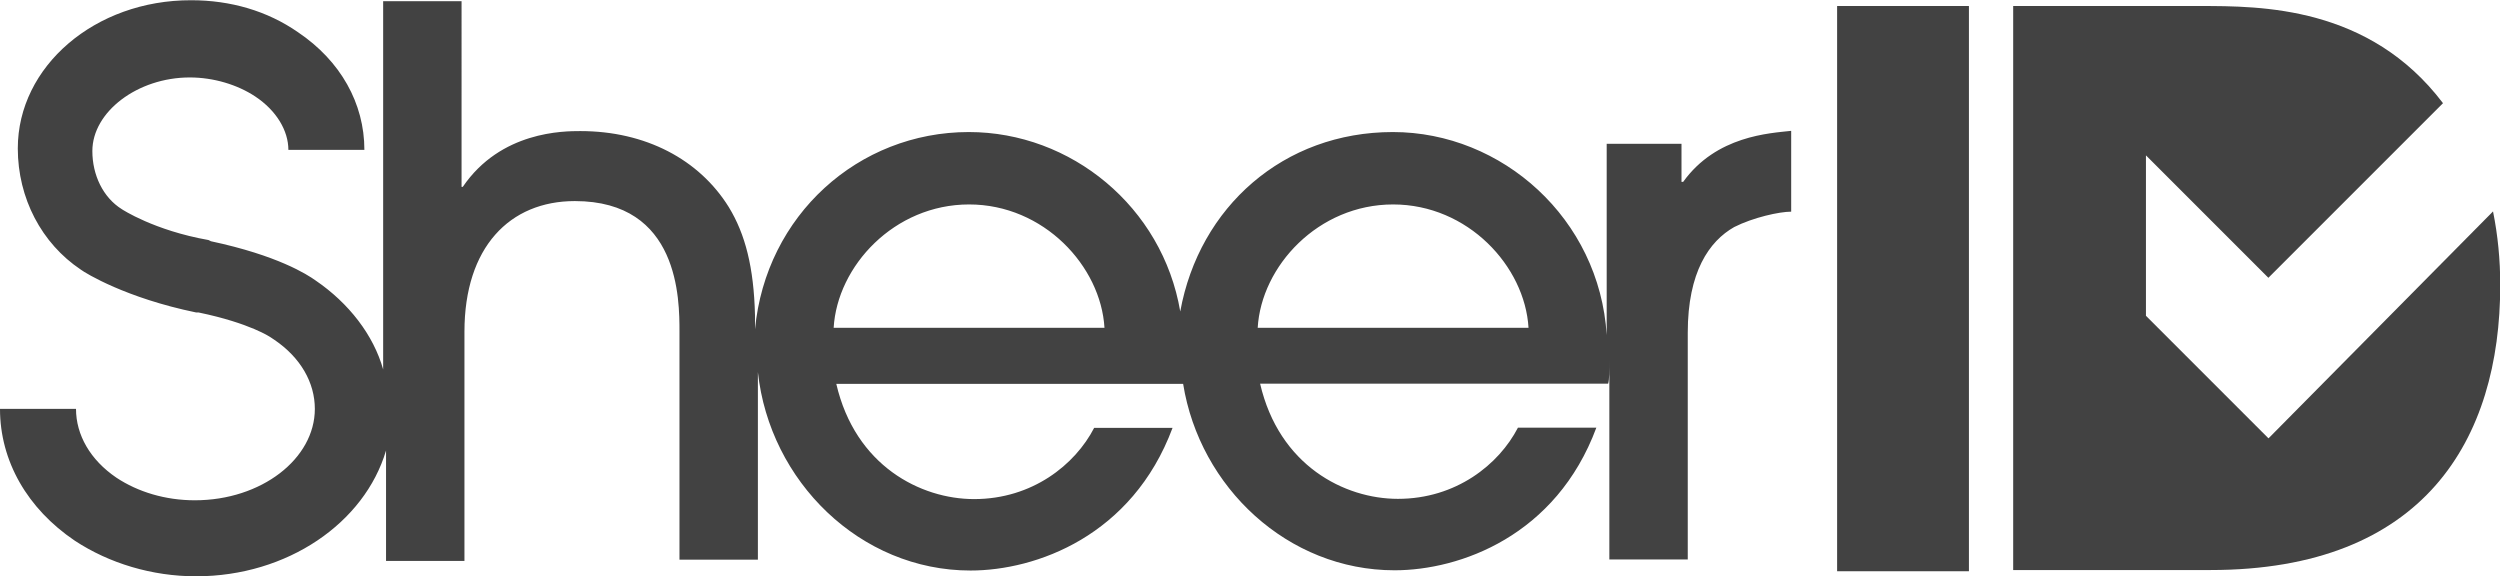
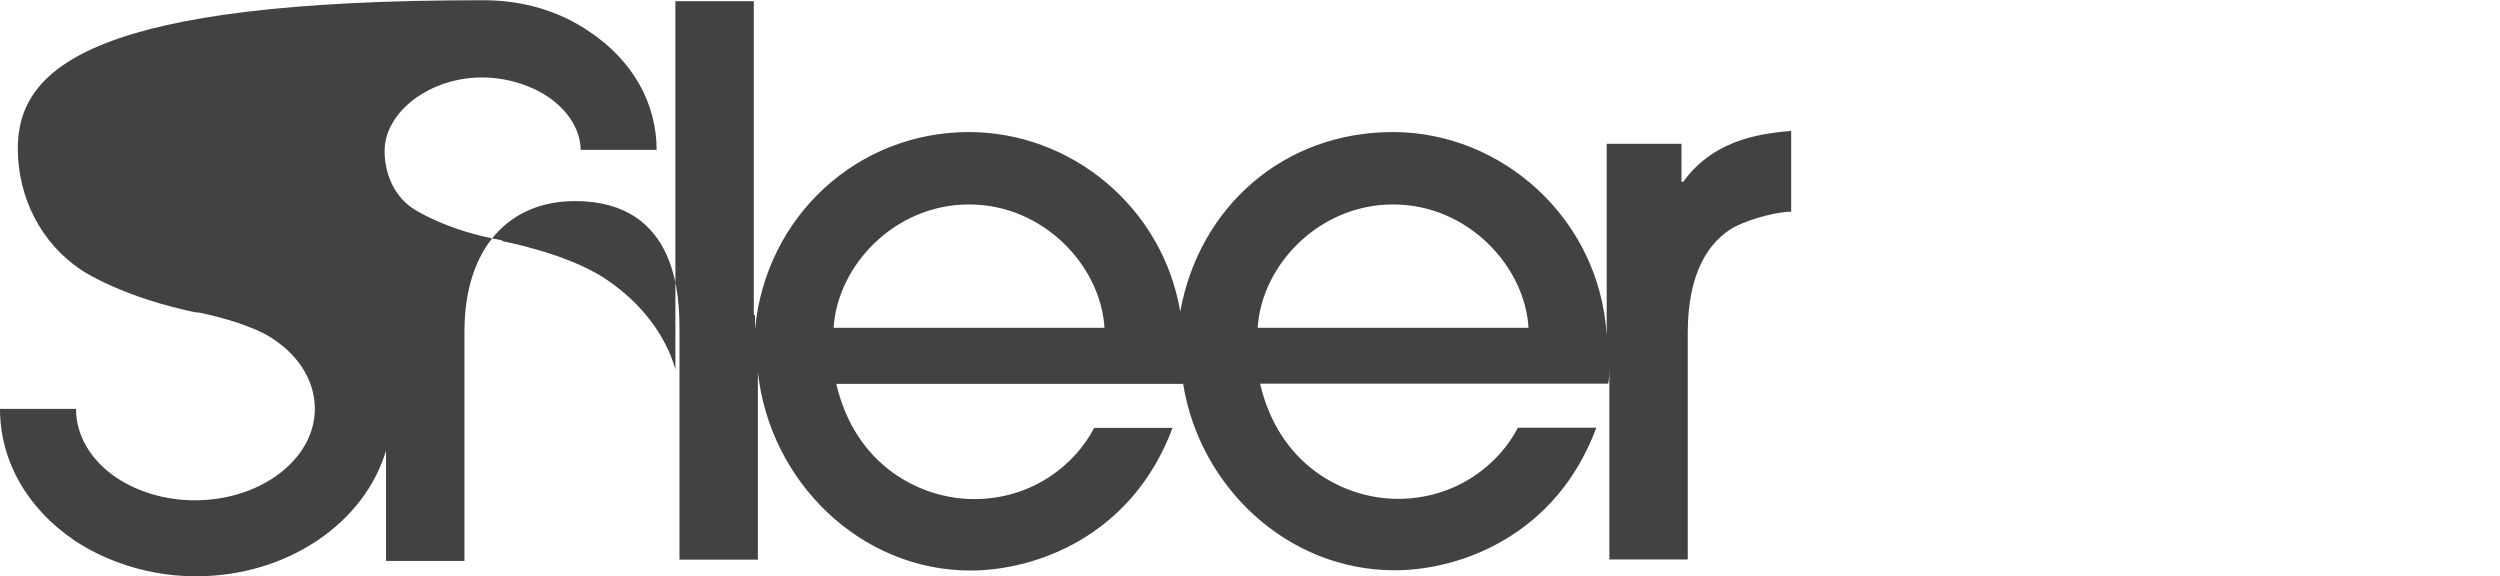
<svg xmlns="http://www.w3.org/2000/svg" id="Layer_2" viewBox="0 0 103.94 23.95">
  <defs>
    <style>.cls-1{fill:#424242;}</style>
  </defs>
  <g id="Layer_1-2">
    <g>
-       <rect class="cls-1" x="76.38" y=".25" width="5.48" height="23.5" />
-       <path class="cls-1" d="m94.31,18.22l-5.09-5.09v-6.67l5.09,5.09,7.26-7.26C98.51.25,94.01.25,91.45.25h-7.75v23.45h8.2c8.89,0,12.05-5.43,12.05-11.85,0-1.04-.1-2.07-.3-3.06l-9.33,9.43Z" />
-       <path class="cls-1" d="m52.29,13.63c.15-2.57,2.52-5.13,5.63-5.13s5.48,2.57,5.63,5.13h-11.26Zm-17.63,0c.15-2.57,2.52-5.13,5.63-5.13s5.48,2.57,5.63,5.13h-11.26Zm35.3-6.07h-.05v-1.58h-3.11v7.95c-.3-4.84-4.35-8.44-8.89-8.44s-8.05,3.11-8.84,7.46c-.74-4.35-4.54-7.46-8.79-7.46-4.59,0-8.44,3.46-8.89,8.2v-.59c-.05-1.98-.4-3.36-1.09-4.49-1.23-1.98-3.46-3.16-6.17-3.16-.69,0-3.31,0-4.89,2.32h-.05V.05h-3.26v15.31c-.4-1.43-1.43-2.76-2.81-3.7-.35-.25-1.58-1.04-4.35-1.63l-.1-.05c-2.27-.4-3.6-1.28-3.6-1.28-.79-.49-1.23-1.43-1.23-2.42,0-1.63,1.88-3.06,4.05-3.06.99,0,1.98.3,2.72.79.89.59,1.38,1.43,1.38,2.22h3.16c0-1.93-.99-3.7-2.76-4.89-1.28-.89-2.81-1.33-4.44-1.33C3.95,0,.74,2.76.74,6.17c0,2.07.99,3.95,2.62,5.04.2.15,1.88,1.18,4.79,1.78h.1c2.17.45,3.01,1.04,3.01,1.04l.15.1c1.09.74,1.68,1.78,1.68,2.87,0,2.07-2.22,3.8-4.99,3.8-1.23,0-2.37-.35-3.26-.94-1.09-.74-1.68-1.78-1.68-2.86H0c0,2.17,1.14,4.15,3.11,5.48l.89-1.33-.89,1.33c1.43.94,3.21,1.48,5.04,1.48,3.8,0,7.01-2.22,7.9-5.23v4.59h3.26v-9.53c0-3.51,1.88-5.43,4.59-5.43,4.35,0,4.35,4.1,4.35,5.43v9.48h3.26v-7.8c.49,4.54,4.25,8.25,8.84,8.25,2.72,0,6.72-1.43,8.4-5.93h-3.26c-.79,1.53-2.57,2.96-4.99,2.96-2.22,0-4.94-1.38-5.73-4.79h14.42c.69,4.3,4.35,7.75,8.79,7.75,2.72,0,6.72-1.43,8.39-5.93h-3.26c-.79,1.53-2.57,2.96-4.99,2.96-2.22,0-4.94-1.38-5.73-4.79h14.47c.05-.15.05-.54.05-.99v8.3h3.26v-9.43c0-2.52.89-3.8,1.93-4.39.79-.4,1.88-.64,2.37-.64v-3.36c-.89.1-3.11.2-4.49,2.12" />
+       <path class="cls-1" d="m52.29,13.63c.15-2.57,2.52-5.13,5.63-5.13s5.48,2.57,5.63,5.13h-11.26Zm-17.63,0c.15-2.57,2.52-5.13,5.63-5.13s5.48,2.57,5.63,5.13h-11.26Zm35.3-6.07h-.05v-1.58h-3.11v7.95c-.3-4.84-4.35-8.44-8.89-8.44s-8.05,3.11-8.84,7.46c-.74-4.35-4.54-7.46-8.79-7.46-4.59,0-8.44,3.46-8.89,8.2v-.59h-.05V.05h-3.26v15.31c-.4-1.43-1.43-2.76-2.81-3.7-.35-.25-1.58-1.04-4.35-1.63l-.1-.05c-2.27-.4-3.6-1.28-3.6-1.28-.79-.49-1.23-1.43-1.23-2.42,0-1.63,1.88-3.06,4.05-3.06.99,0,1.98.3,2.72.79.89.59,1.38,1.43,1.38,2.22h3.16c0-1.93-.99-3.7-2.76-4.89-1.28-.89-2.81-1.33-4.44-1.33C3.95,0,.74,2.76.74,6.17c0,2.07.99,3.95,2.62,5.04.2.15,1.88,1.18,4.79,1.78h.1c2.17.45,3.01,1.04,3.01,1.04l.15.1c1.09.74,1.68,1.78,1.68,2.87,0,2.07-2.22,3.8-4.99,3.8-1.23,0-2.37-.35-3.26-.94-1.09-.74-1.68-1.78-1.68-2.86H0c0,2.17,1.14,4.15,3.11,5.48l.89-1.33-.89,1.33c1.43.94,3.21,1.48,5.04,1.48,3.8,0,7.01-2.22,7.9-5.23v4.59h3.26v-9.53c0-3.51,1.88-5.43,4.59-5.43,4.35,0,4.35,4.1,4.35,5.43v9.48h3.26v-7.8c.49,4.54,4.25,8.25,8.84,8.25,2.72,0,6.72-1.43,8.4-5.93h-3.26c-.79,1.53-2.57,2.96-4.99,2.96-2.22,0-4.94-1.38-5.73-4.79h14.42c.69,4.3,4.35,7.75,8.79,7.75,2.72,0,6.72-1.43,8.39-5.93h-3.26c-.79,1.53-2.57,2.96-4.99,2.96-2.22,0-4.94-1.38-5.73-4.79h14.47c.05-.15.05-.54.05-.99v8.3h3.26v-9.43c0-2.52.89-3.8,1.93-4.39.79-.4,1.88-.64,2.37-.64v-3.36c-.89.1-3.11.2-4.49,2.12" />
    </g>
  </g>
</svg>